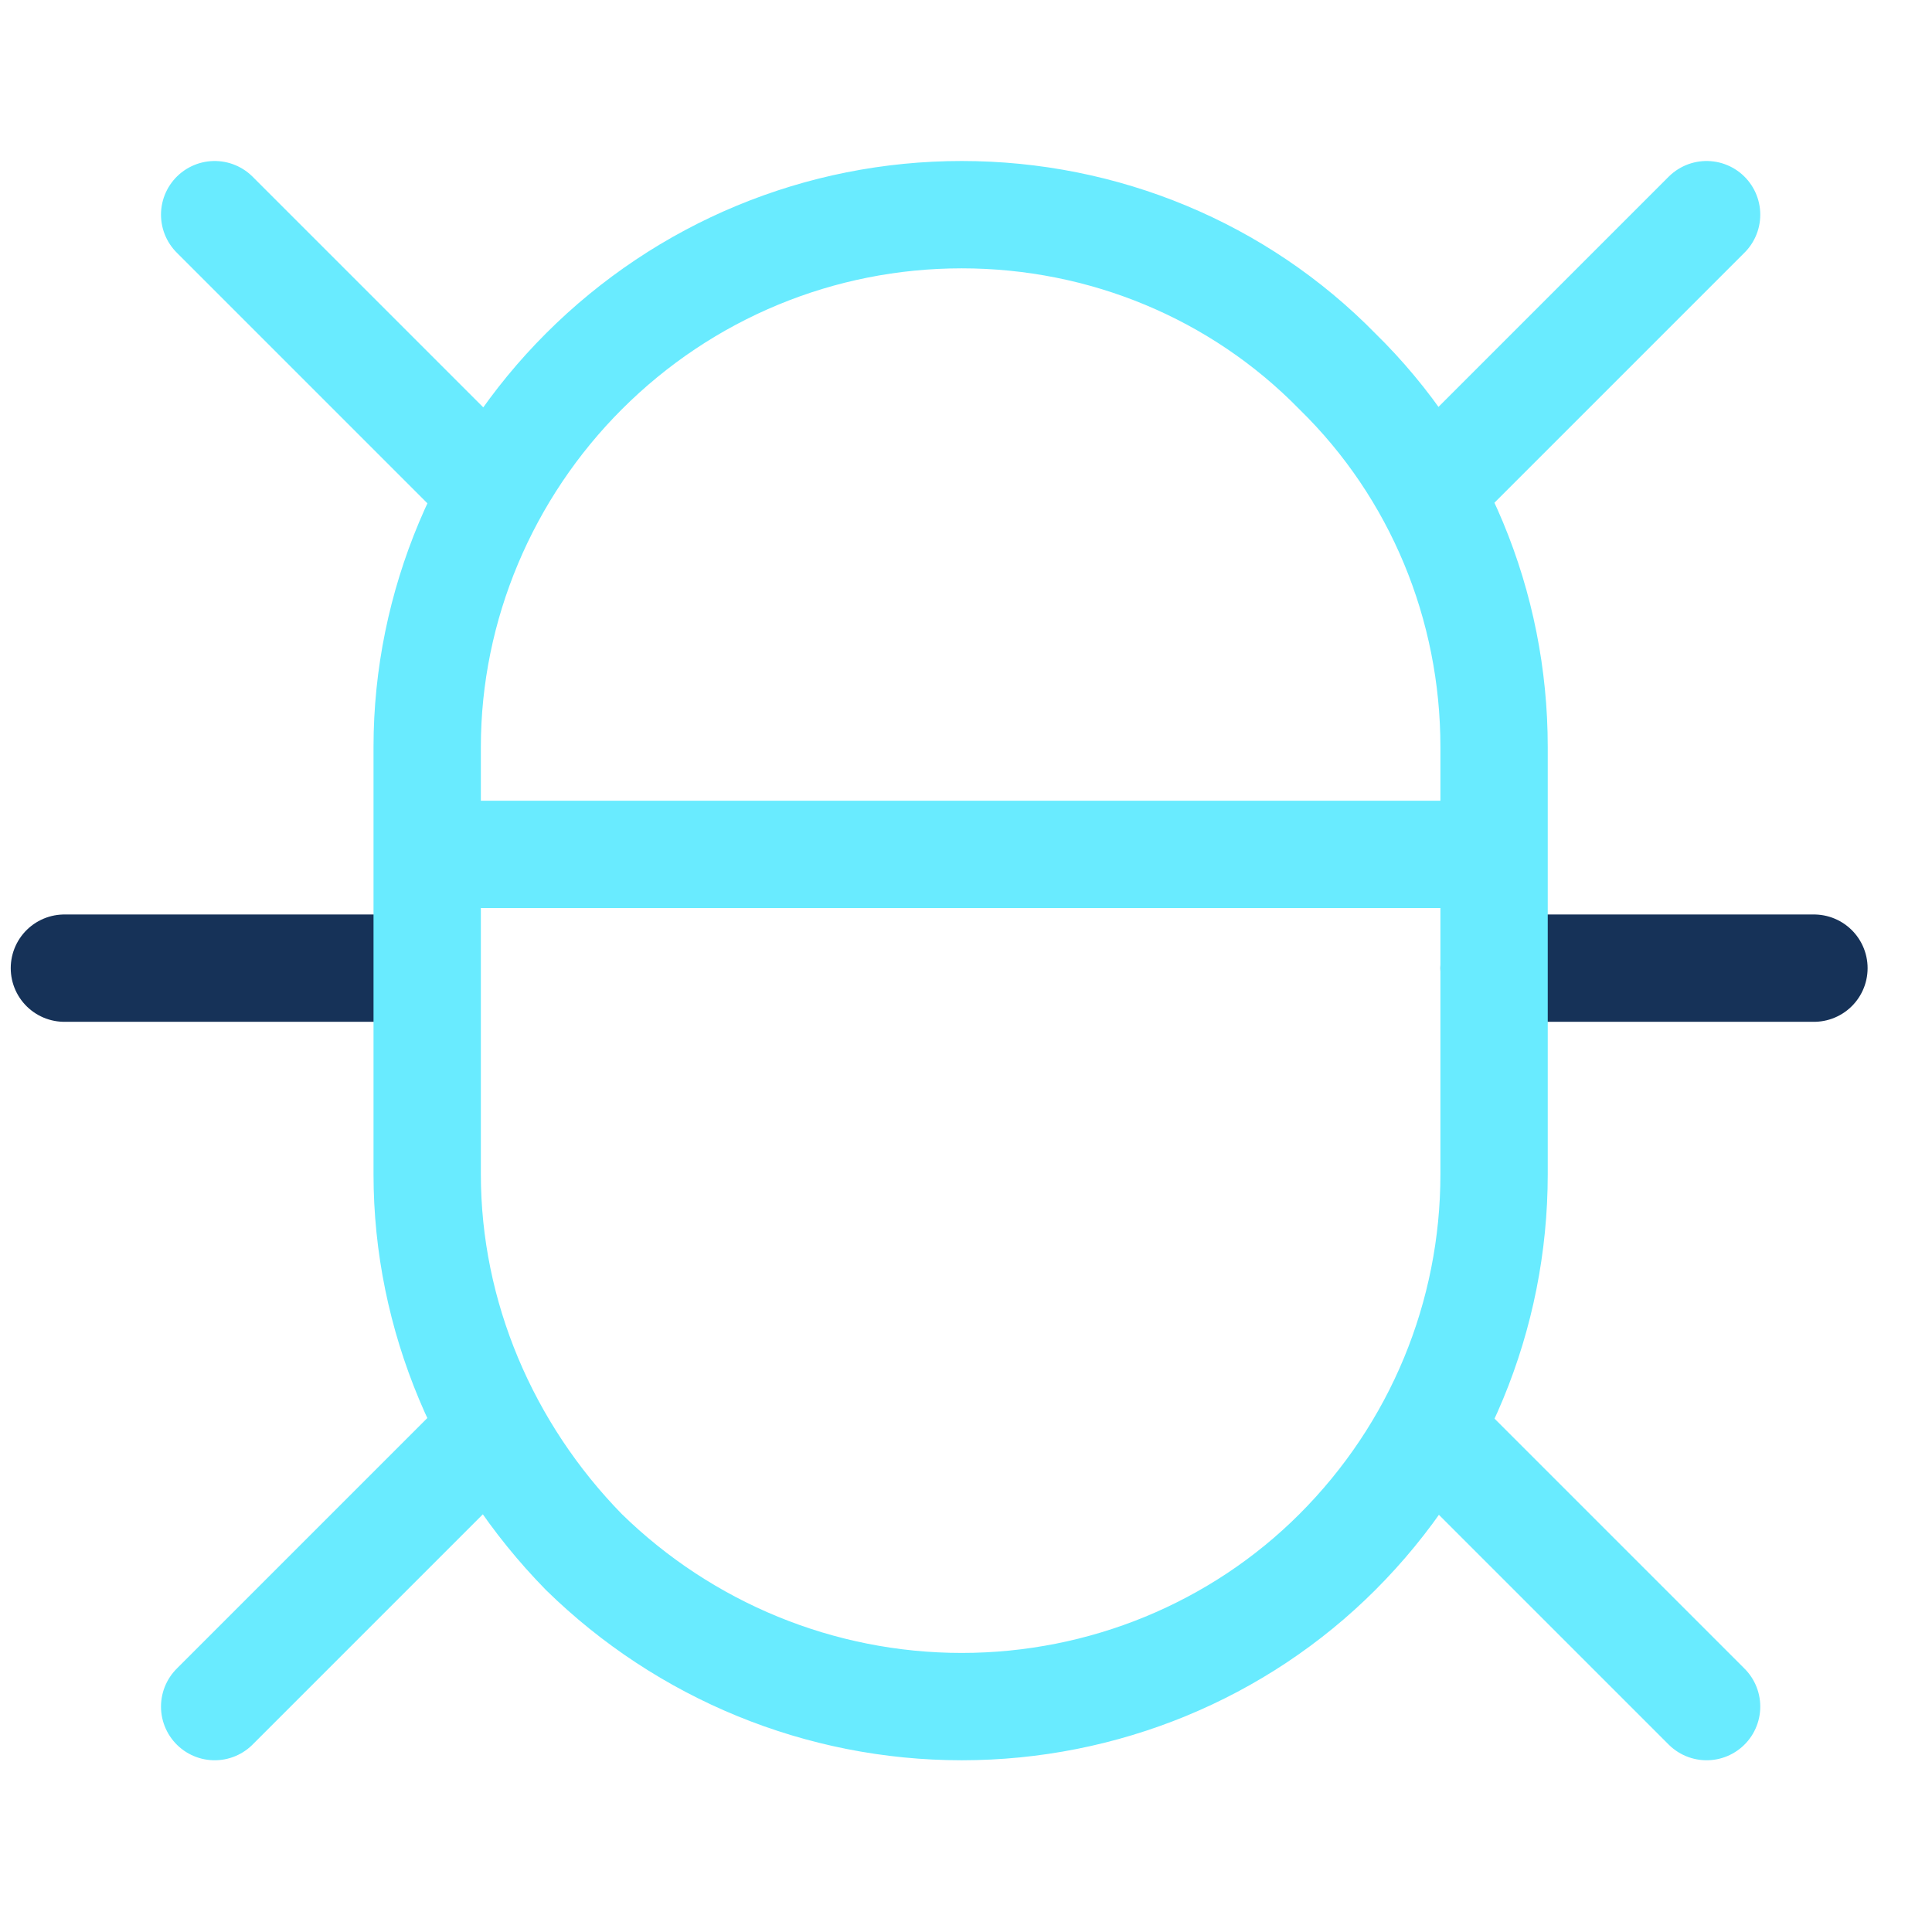
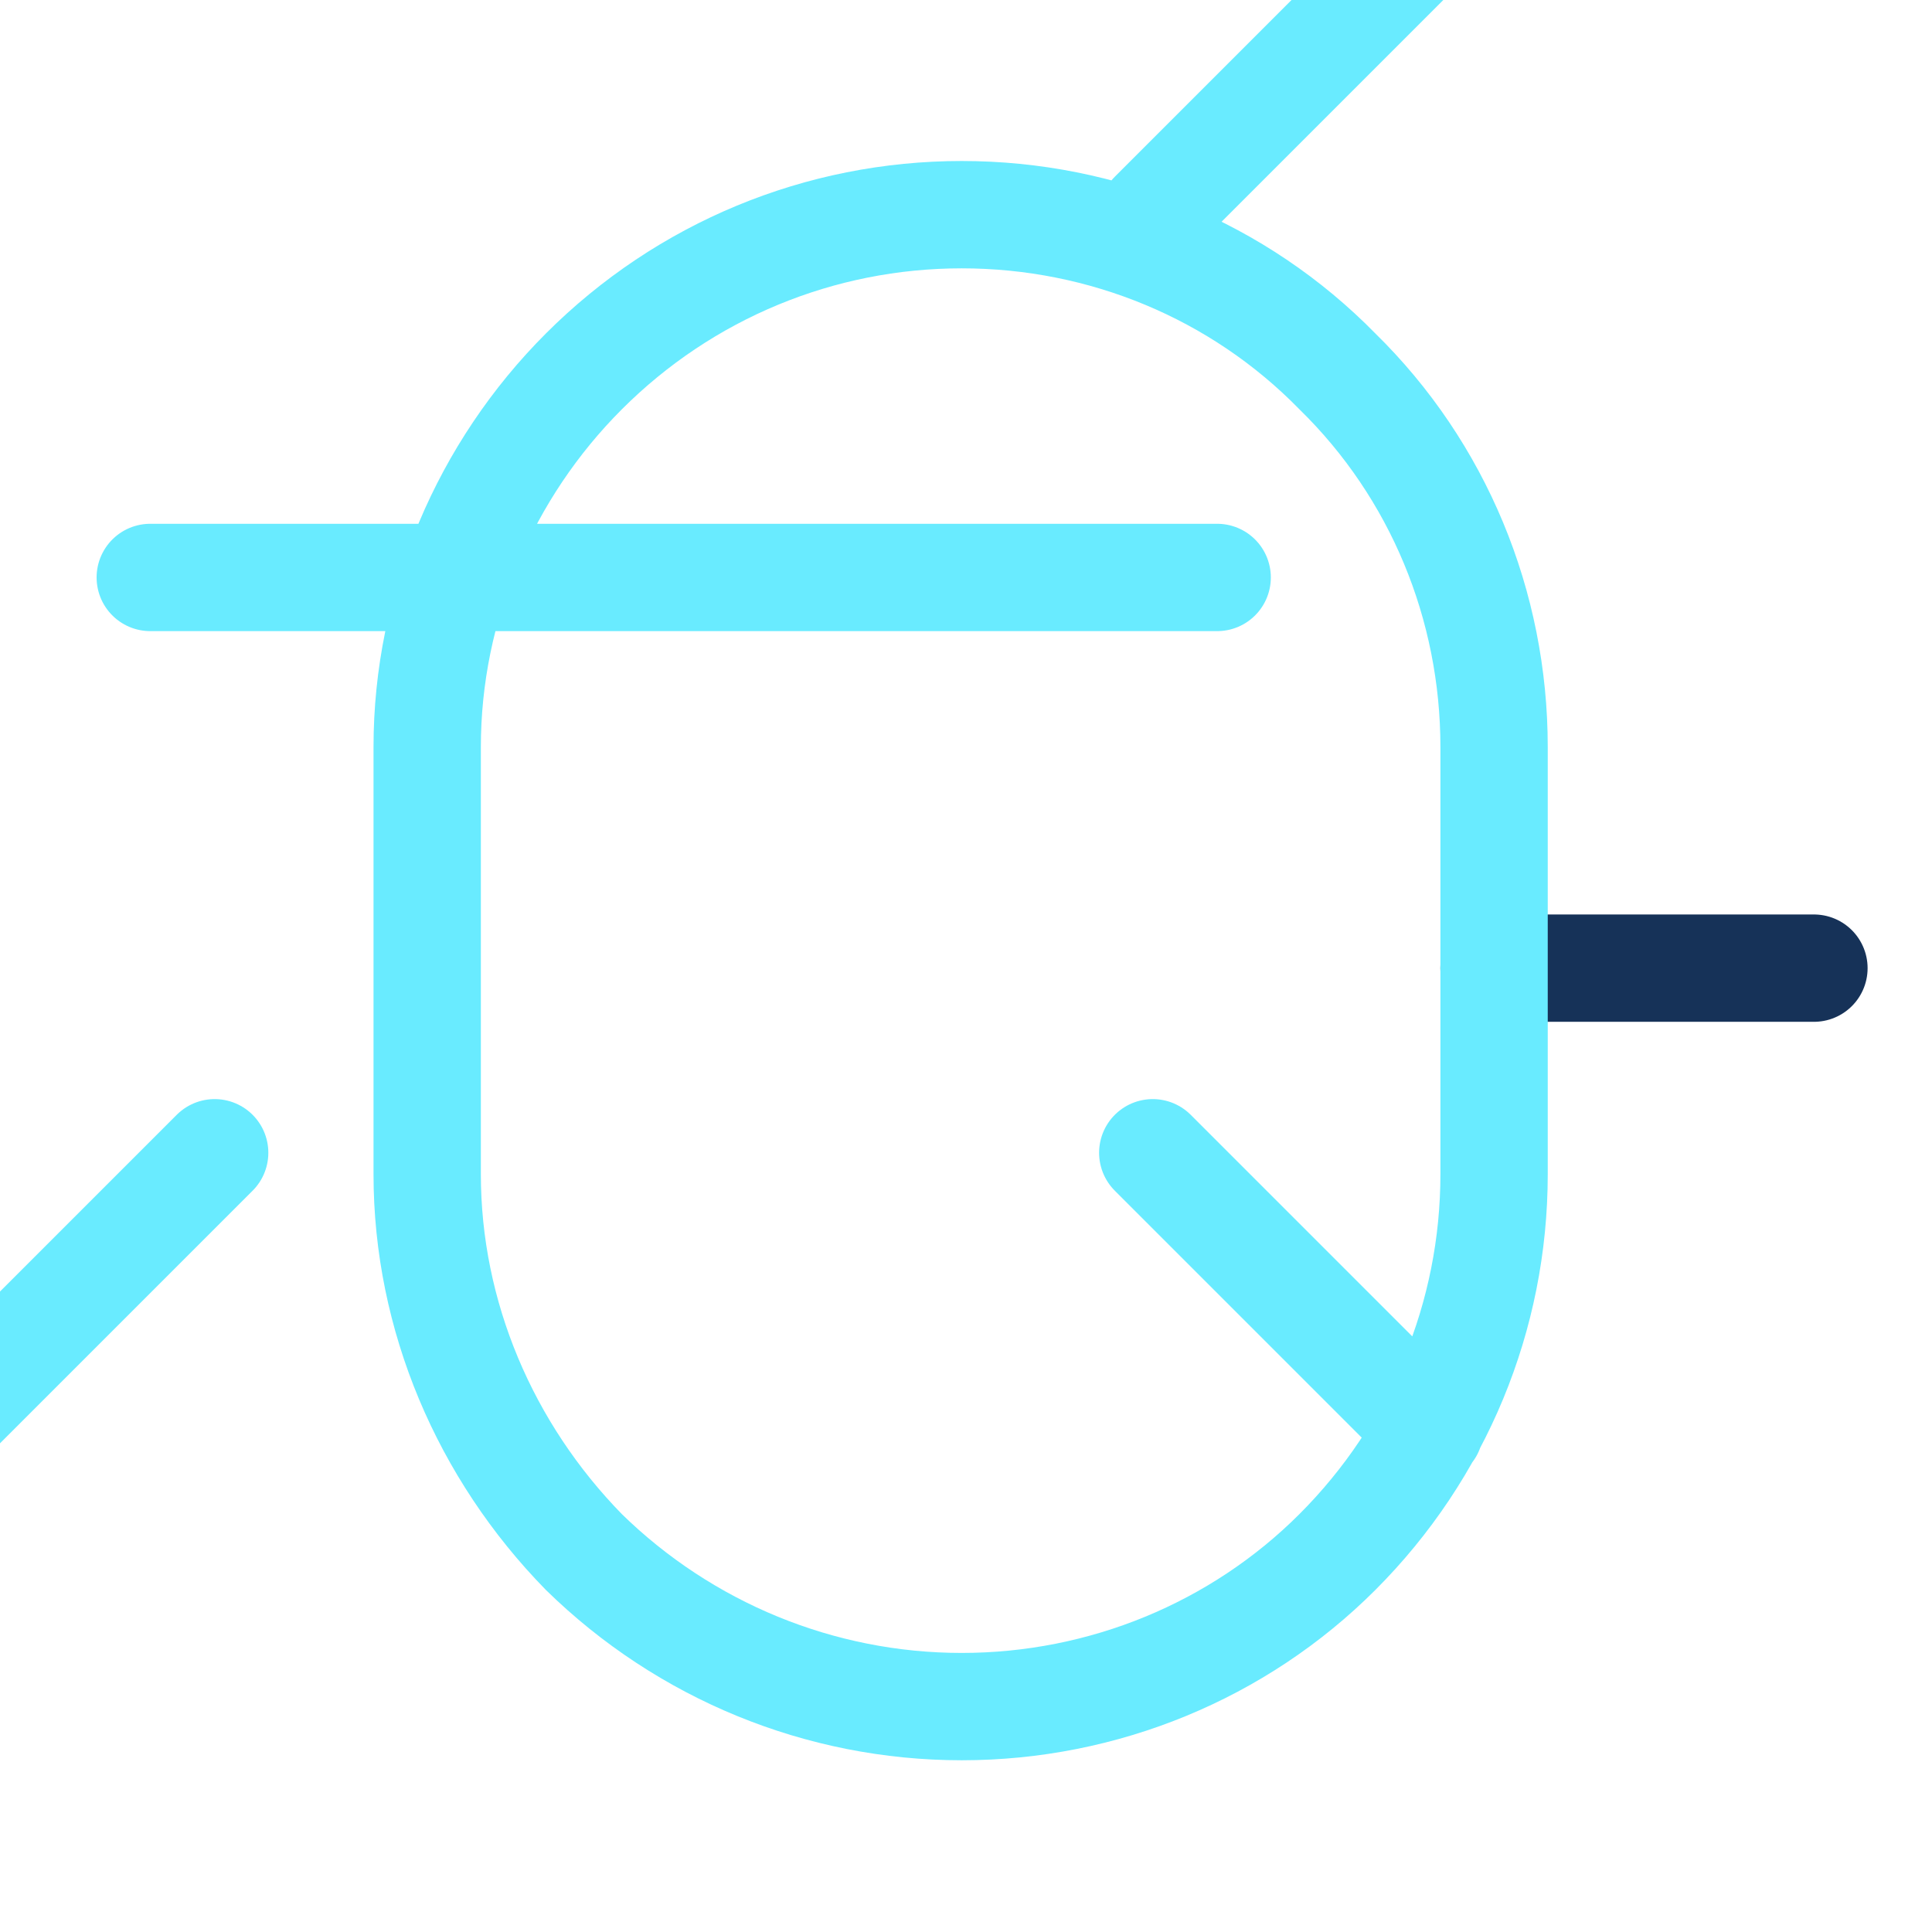
<svg xmlns="http://www.w3.org/2000/svg" version="1.2" viewBox="0 0 90 90" width="90" height="90">
  <title>Group(3)-svg</title>
  <style> .s0 { fill: none;stroke: #163258;stroke-linecap: round;stroke-linejoin: round;stroke-width: 5 } .s1 { fill: none;stroke: #69ebff;stroke-linecap: round;stroke-linejoin: round;stroke-width: 5 } </style>
  <path id="Layer" fill-rule="evenodd" class="s0" d="m69.6 45.1h14.9" />
-   <path id="Layer" fill-rule="evenodd" class="s0" d="m17.9 45.1h-7.5-7.4" />
-   <path id="Layer" fill-rule="evenodd" class="s1" d="m19.9 34.8c0-6.6 2.7-12.9 7.3-17.5 4.7-4.7 11-7.3 17.6-7.3 6.6 0 12.9 2.6 17.5 7.3 4.7 4.6 7.3 10.9 7.3 17.5v19.9c0 6.6-2.6 12.9-7.3 17.6-4.6 4.6-10.9 7.2-17.5 7.2-6.6 0-12.9-2.6-17.6-7.2-4.6-4.7-7.3-11-7.3-17.6zm-9.9-24.8l12.9 12.9m-12.9 56.6l12.9-12.9m56.6-56.6l-12.9 12.9m12.9 56.6l-12.9-12.9m-46.7-26.8h12.5 12.4 24.8" />
+   <path id="Layer" fill-rule="evenodd" class="s1" d="m19.9 34.8c0-6.6 2.7-12.9 7.3-17.5 4.7-4.7 11-7.3 17.6-7.3 6.6 0 12.9 2.6 17.5 7.3 4.7 4.6 7.3 10.9 7.3 17.5v19.9c0 6.6-2.6 12.9-7.3 17.6-4.6 4.6-10.9 7.2-17.5 7.2-6.6 0-12.9-2.6-17.6-7.2-4.6-4.7-7.3-11-7.3-17.6zm-9.9-24.8m-12.9 56.6l12.9-12.9m56.6-56.6l-12.9 12.9m12.9 56.6l-12.9-12.9m-46.7-26.8h12.5 12.4 24.8" />
</svg>